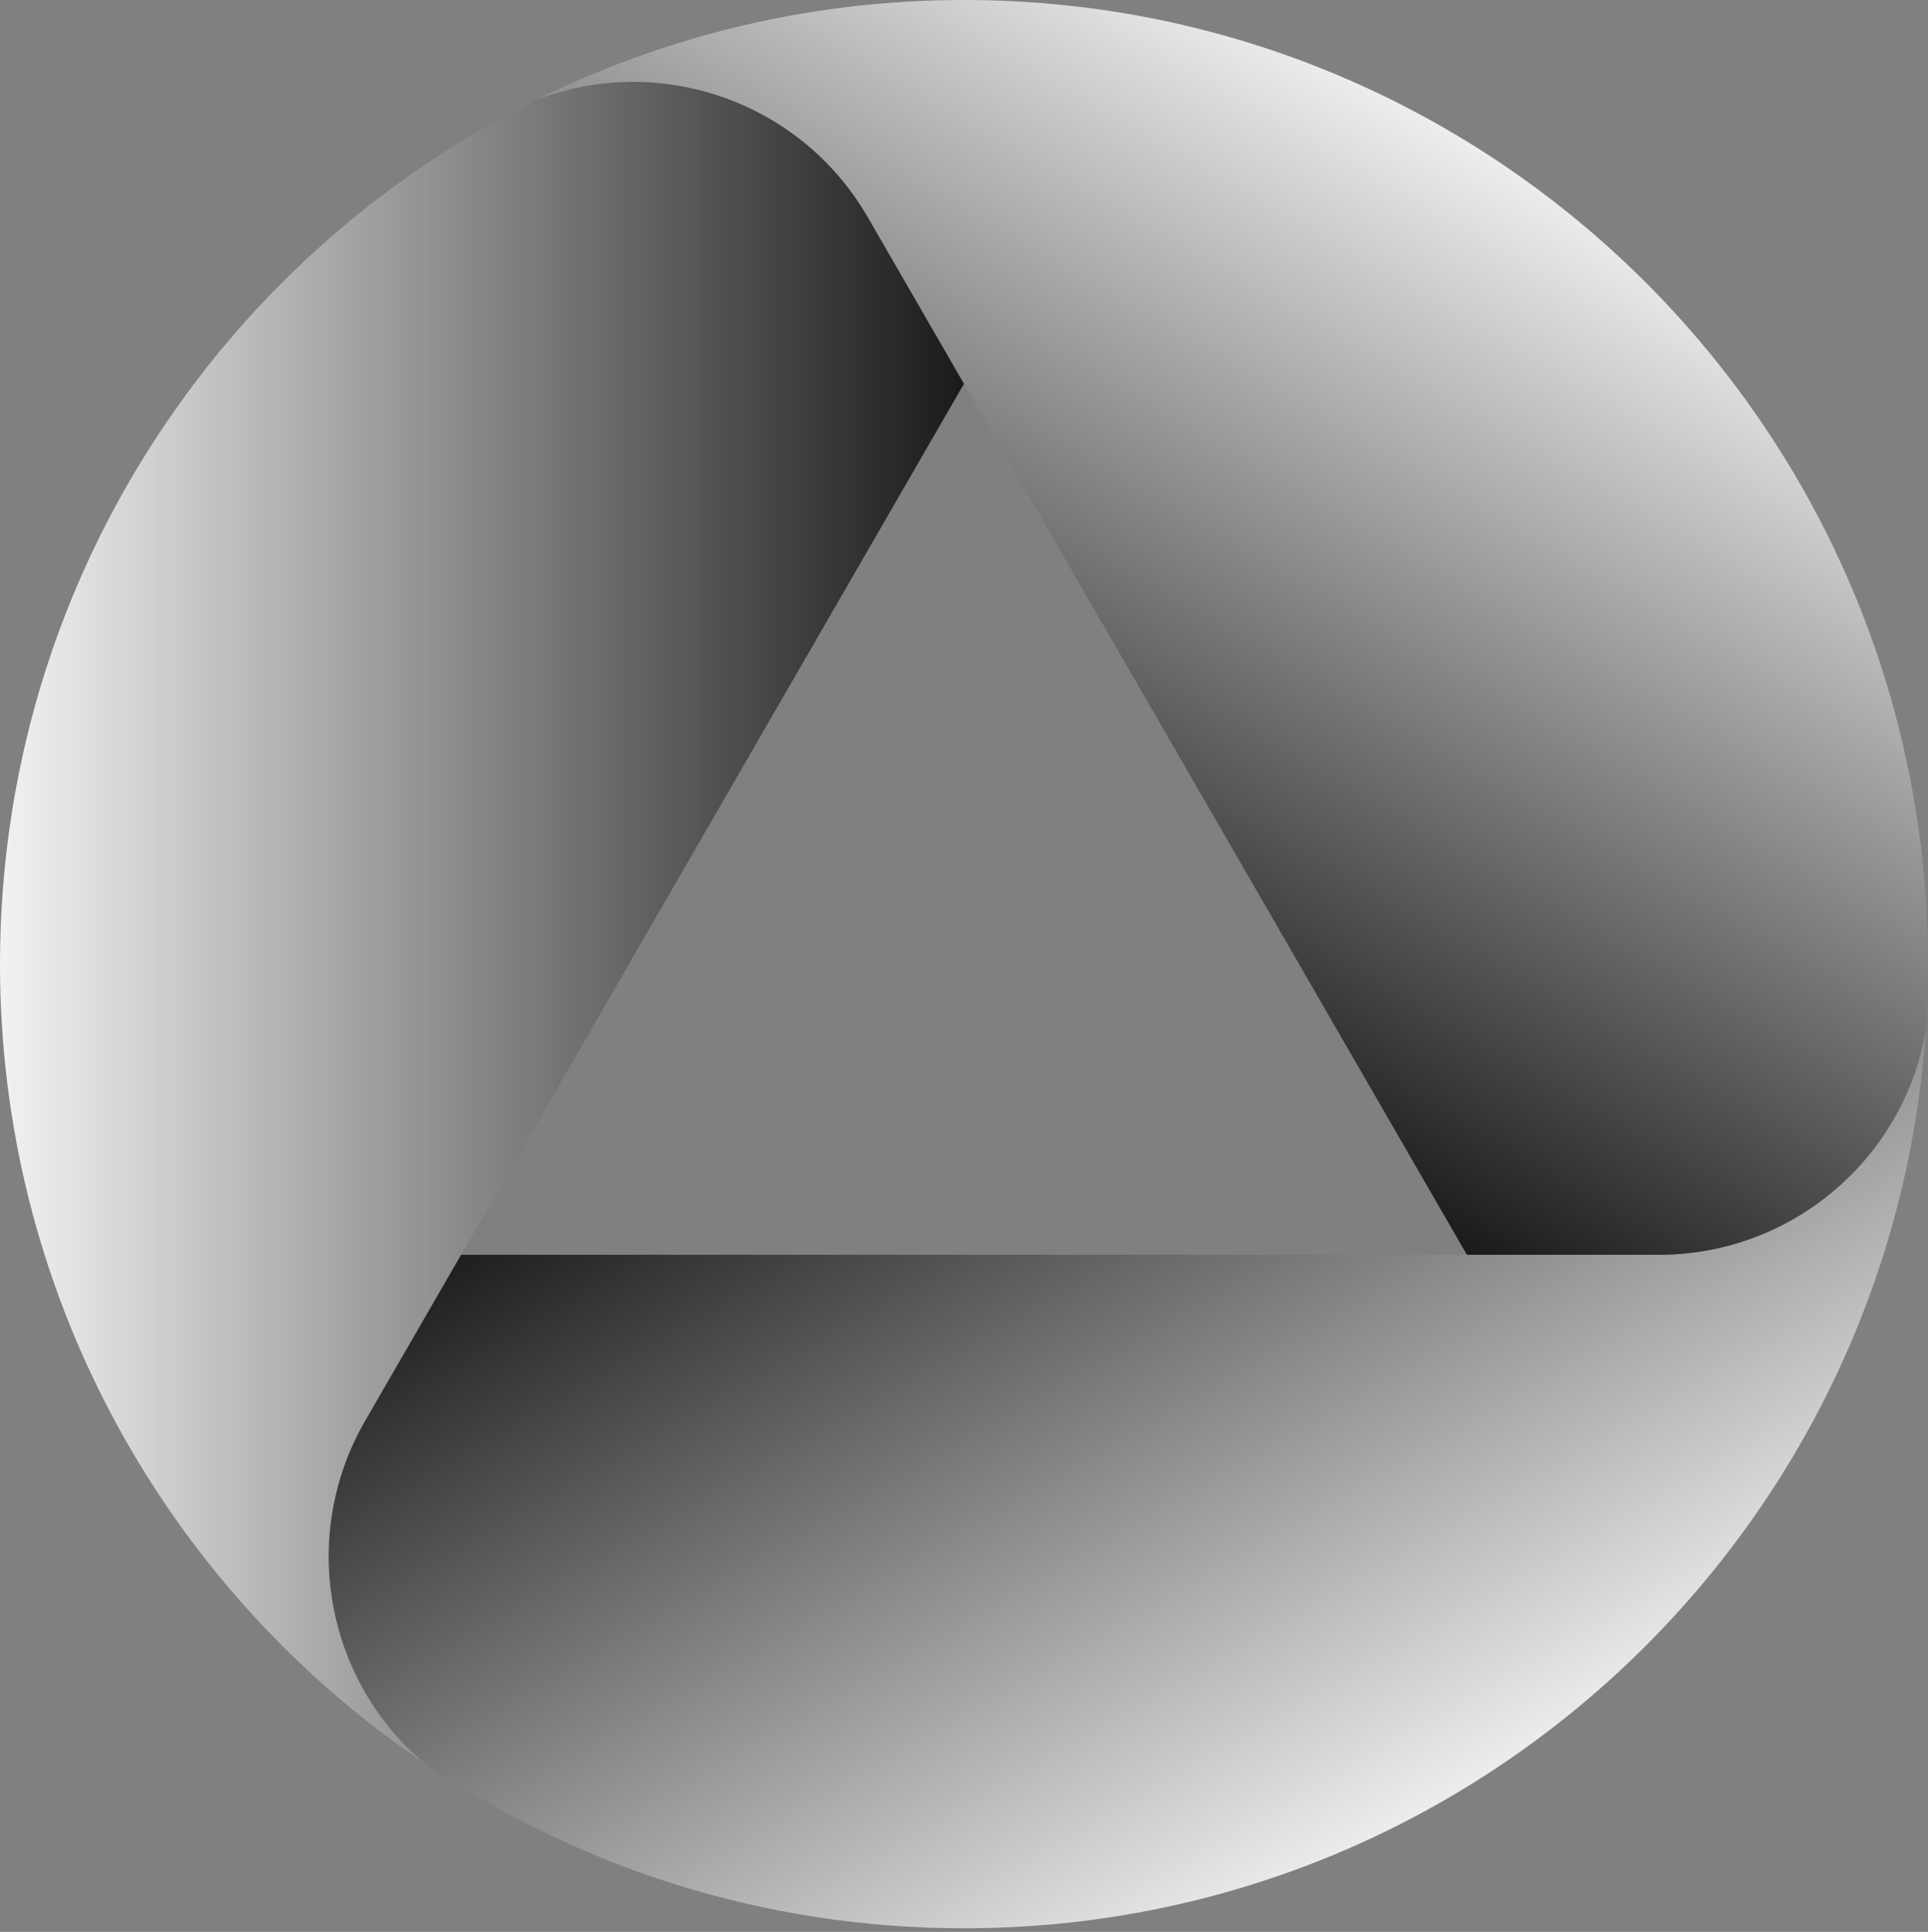
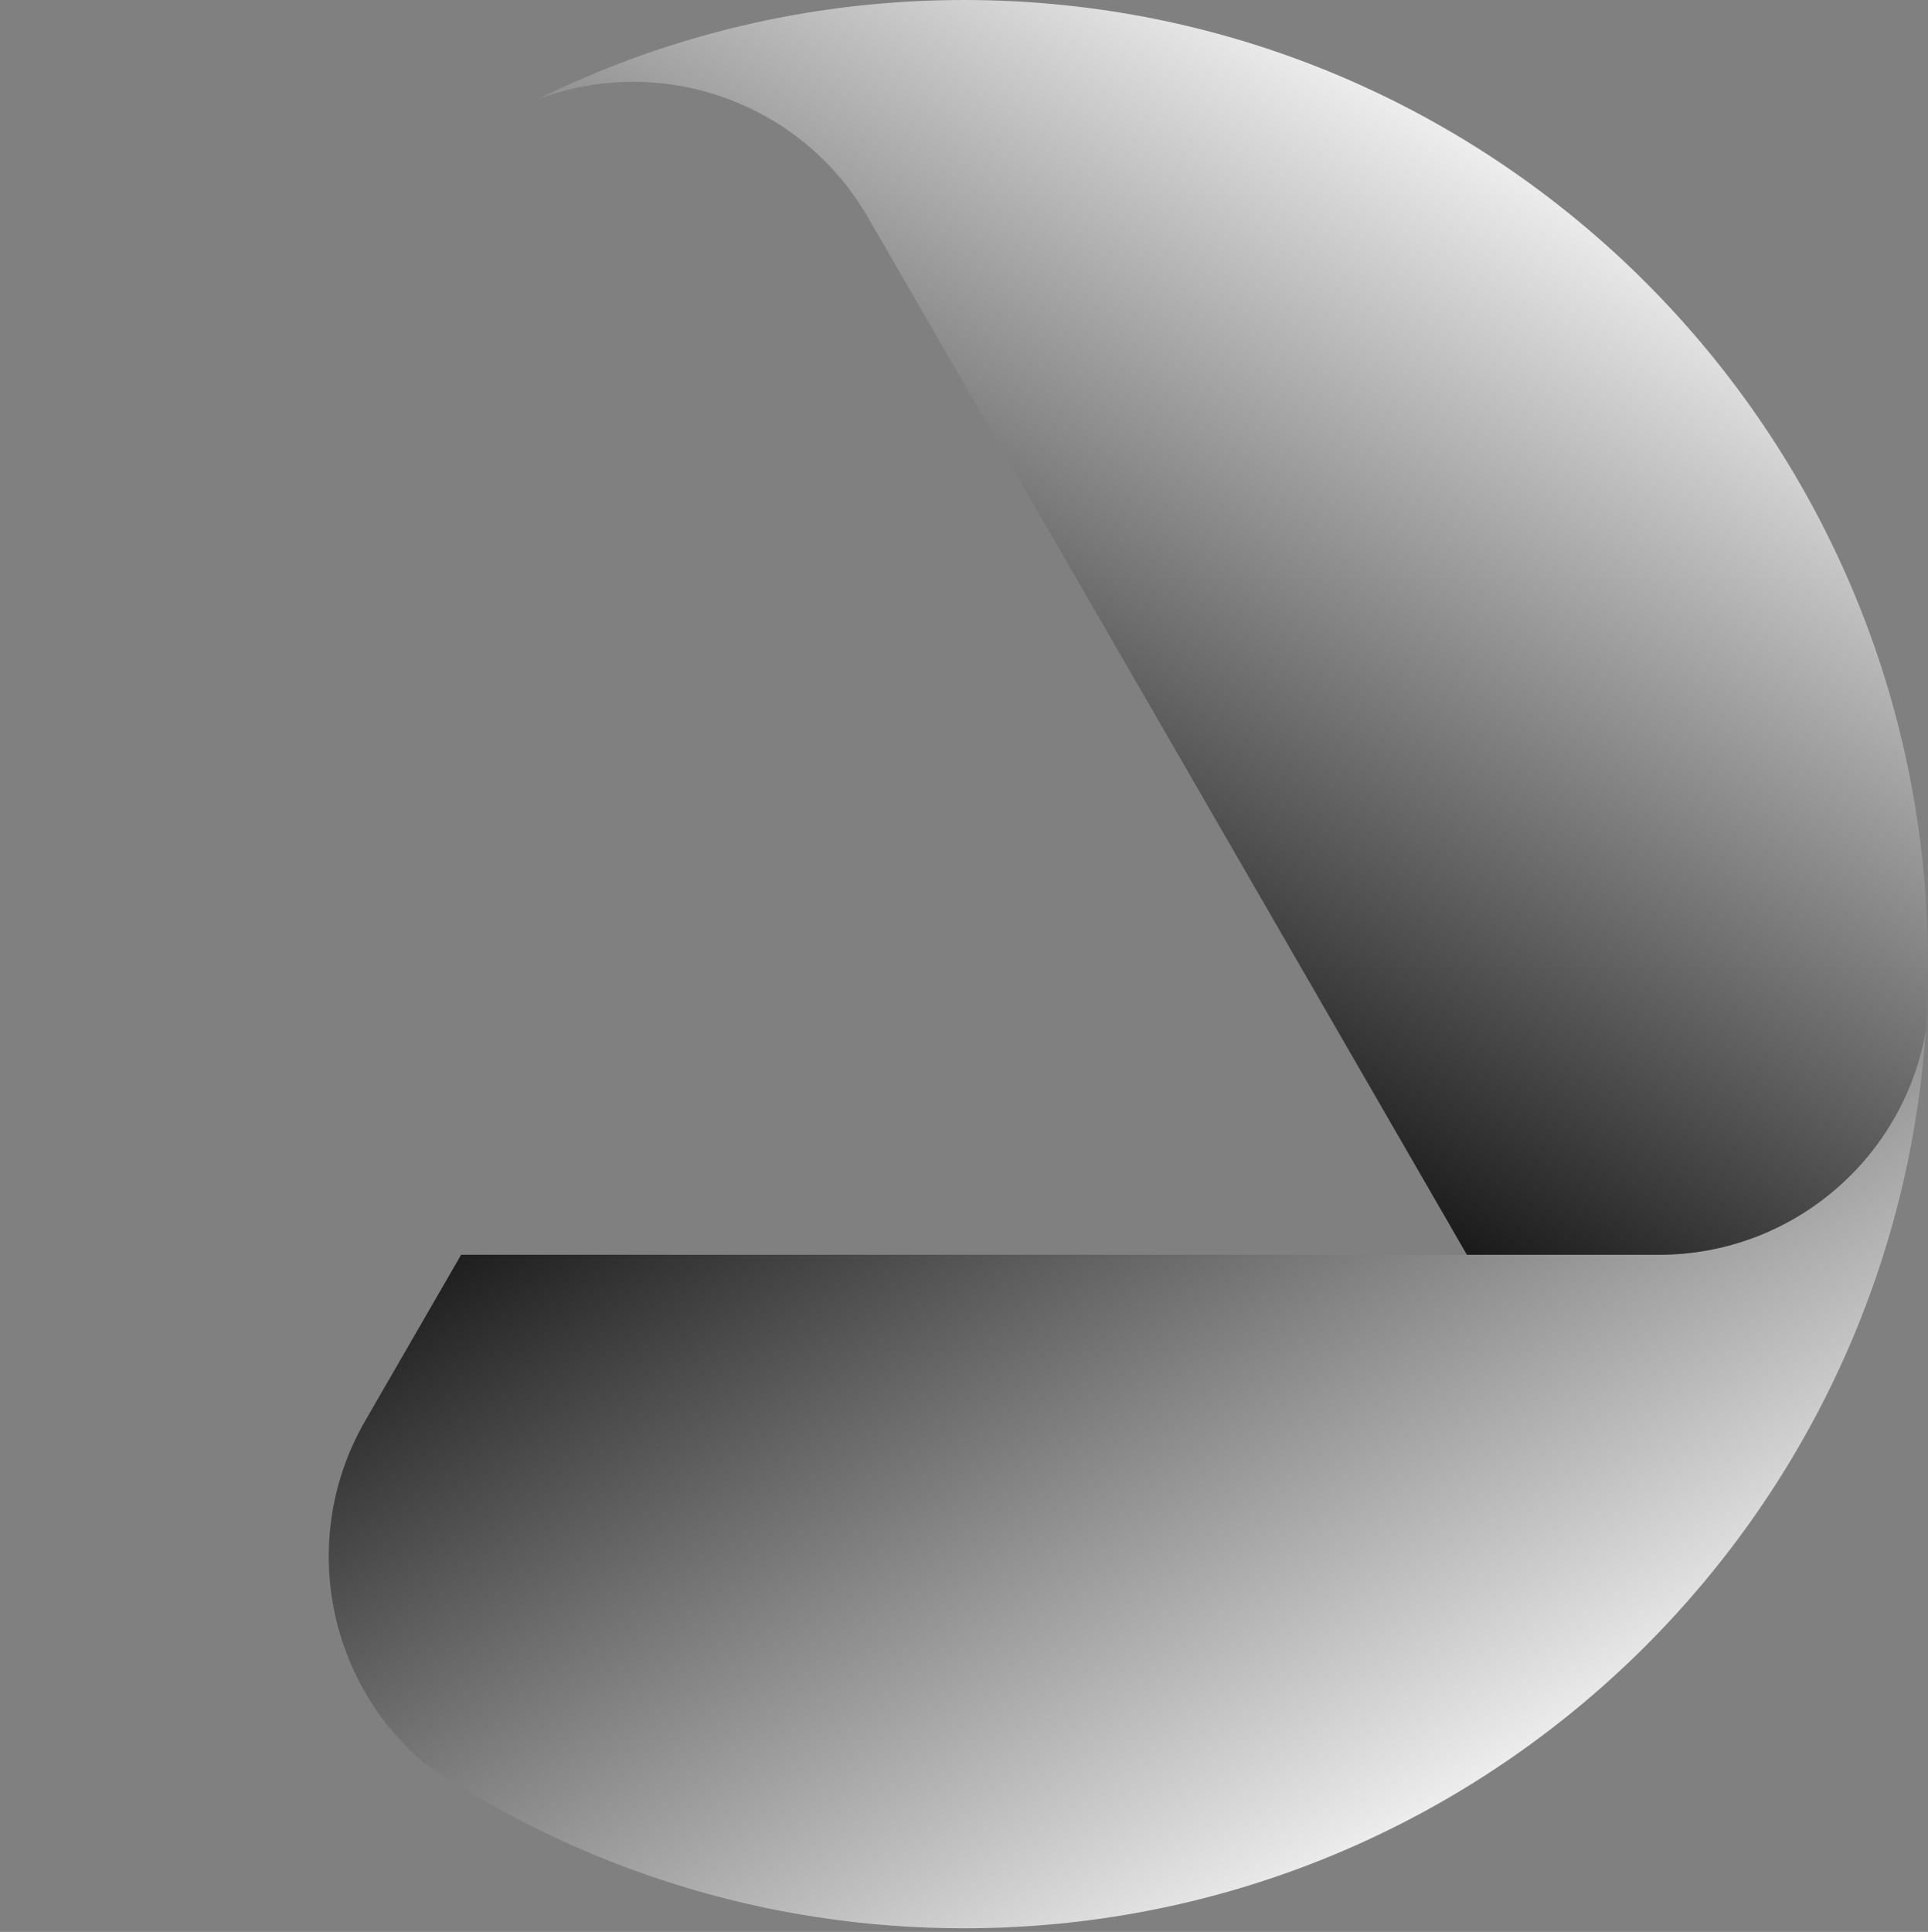
<svg xmlns="http://www.w3.org/2000/svg" width="512" height="513" viewBox="0 0 512 513" fill="none">
  <rect x="0" y="0" width="512" height="513" fill="#808080" stroke="none" />
-   <path d="M256 101.879L122.72 332.74L122.447 333.195L96.925 377.383C79.385 407.883 86.547 446.031 112.584 468.125C112.099 467.801 111.623 467.477 111.158 467.153C109.823 466.223 108.497 465.292 107.182 464.361C42.302 417.928 0 341.905 0 256.019C0 155.384 58.052 68.314 142.475 26.494C175.006 13.96 212.575 26.736 230.479 57.692L256 101.879Z" fill="url(#paint0_linear_4293_1171)" />
  <path d="M511.393 273.775C511.393 273.917 511.383 274.069 511.363 274.231C511.322 274.838 511.282 275.445 511.241 276.052C511.201 276.517 511.16 276.992 511.12 277.478C511.08 277.883 511.039 278.277 510.999 278.661C510.978 279.005 510.948 279.36 510.908 279.724C510.887 279.966 510.867 280.219 510.847 280.482C498.526 410.404 389.129 512.041 256 512.041C202.864 512.041 153.521 495.866 112.584 468.127C86.547 446.033 79.385 407.885 96.925 377.385L122.447 333.198H389.007H440.565C475.918 333.167 505.476 307.644 511.393 273.775Z" fill="url(#paint1_linear_4293_1171)" />
  <path d="M512 256.02C512 261.988 511.798 267.906 511.393 273.774C505.476 307.643 475.918 333.166 440.565 333.196H389.553L256.243 102.335H256.273L256 101.88L230.479 57.693C212.575 26.737 175.006 13.96 142.475 26.494C142.597 26.433 142.728 26.363 142.87 26.282C143.537 25.958 144.215 25.634 144.903 25.311C145.813 24.866 146.724 24.43 147.634 24.006L148.453 23.611C148.635 23.53 148.818 23.449 149 23.368C149 23.368 149.01 23.368 149.03 23.368C181.591 8.376 217.825 0 256 0C397.383 0 512 114.626 512 256.02Z" fill="url(#paint2_linear_4293_1171)" />
  <defs>
    <linearGradient id="paint0_linear_4293_1171" x1="-0.007" y1="21.723" x2="255.996" y2="21.723" gradientUnits="userSpaceOnUse">
      <stop stop-color="#F2F2F2" />
      <stop offset="1" stop-color="#1A1A1A" />
    </linearGradient>
    <linearGradient id="paint1_linear_4293_1171" x1="184.288" y1="600.624" x2="50.476" y2="368.873" gradientUnits="userSpaceOnUse">
      <stop stop-color="#F2F2F2" />
      <stop offset="1" stop-color="#1A1A1A" />
    </linearGradient>
    <linearGradient id="paint2_linear_4293_1171" x1="589.745" y1="146.723" x2="459.193" y2="372.828" gradientUnits="userSpaceOnUse">
      <stop stop-color="#F2F2F2" />
      <stop offset="1" stop-color="#1A1A1A" />
    </linearGradient>
  </defs>
</svg>